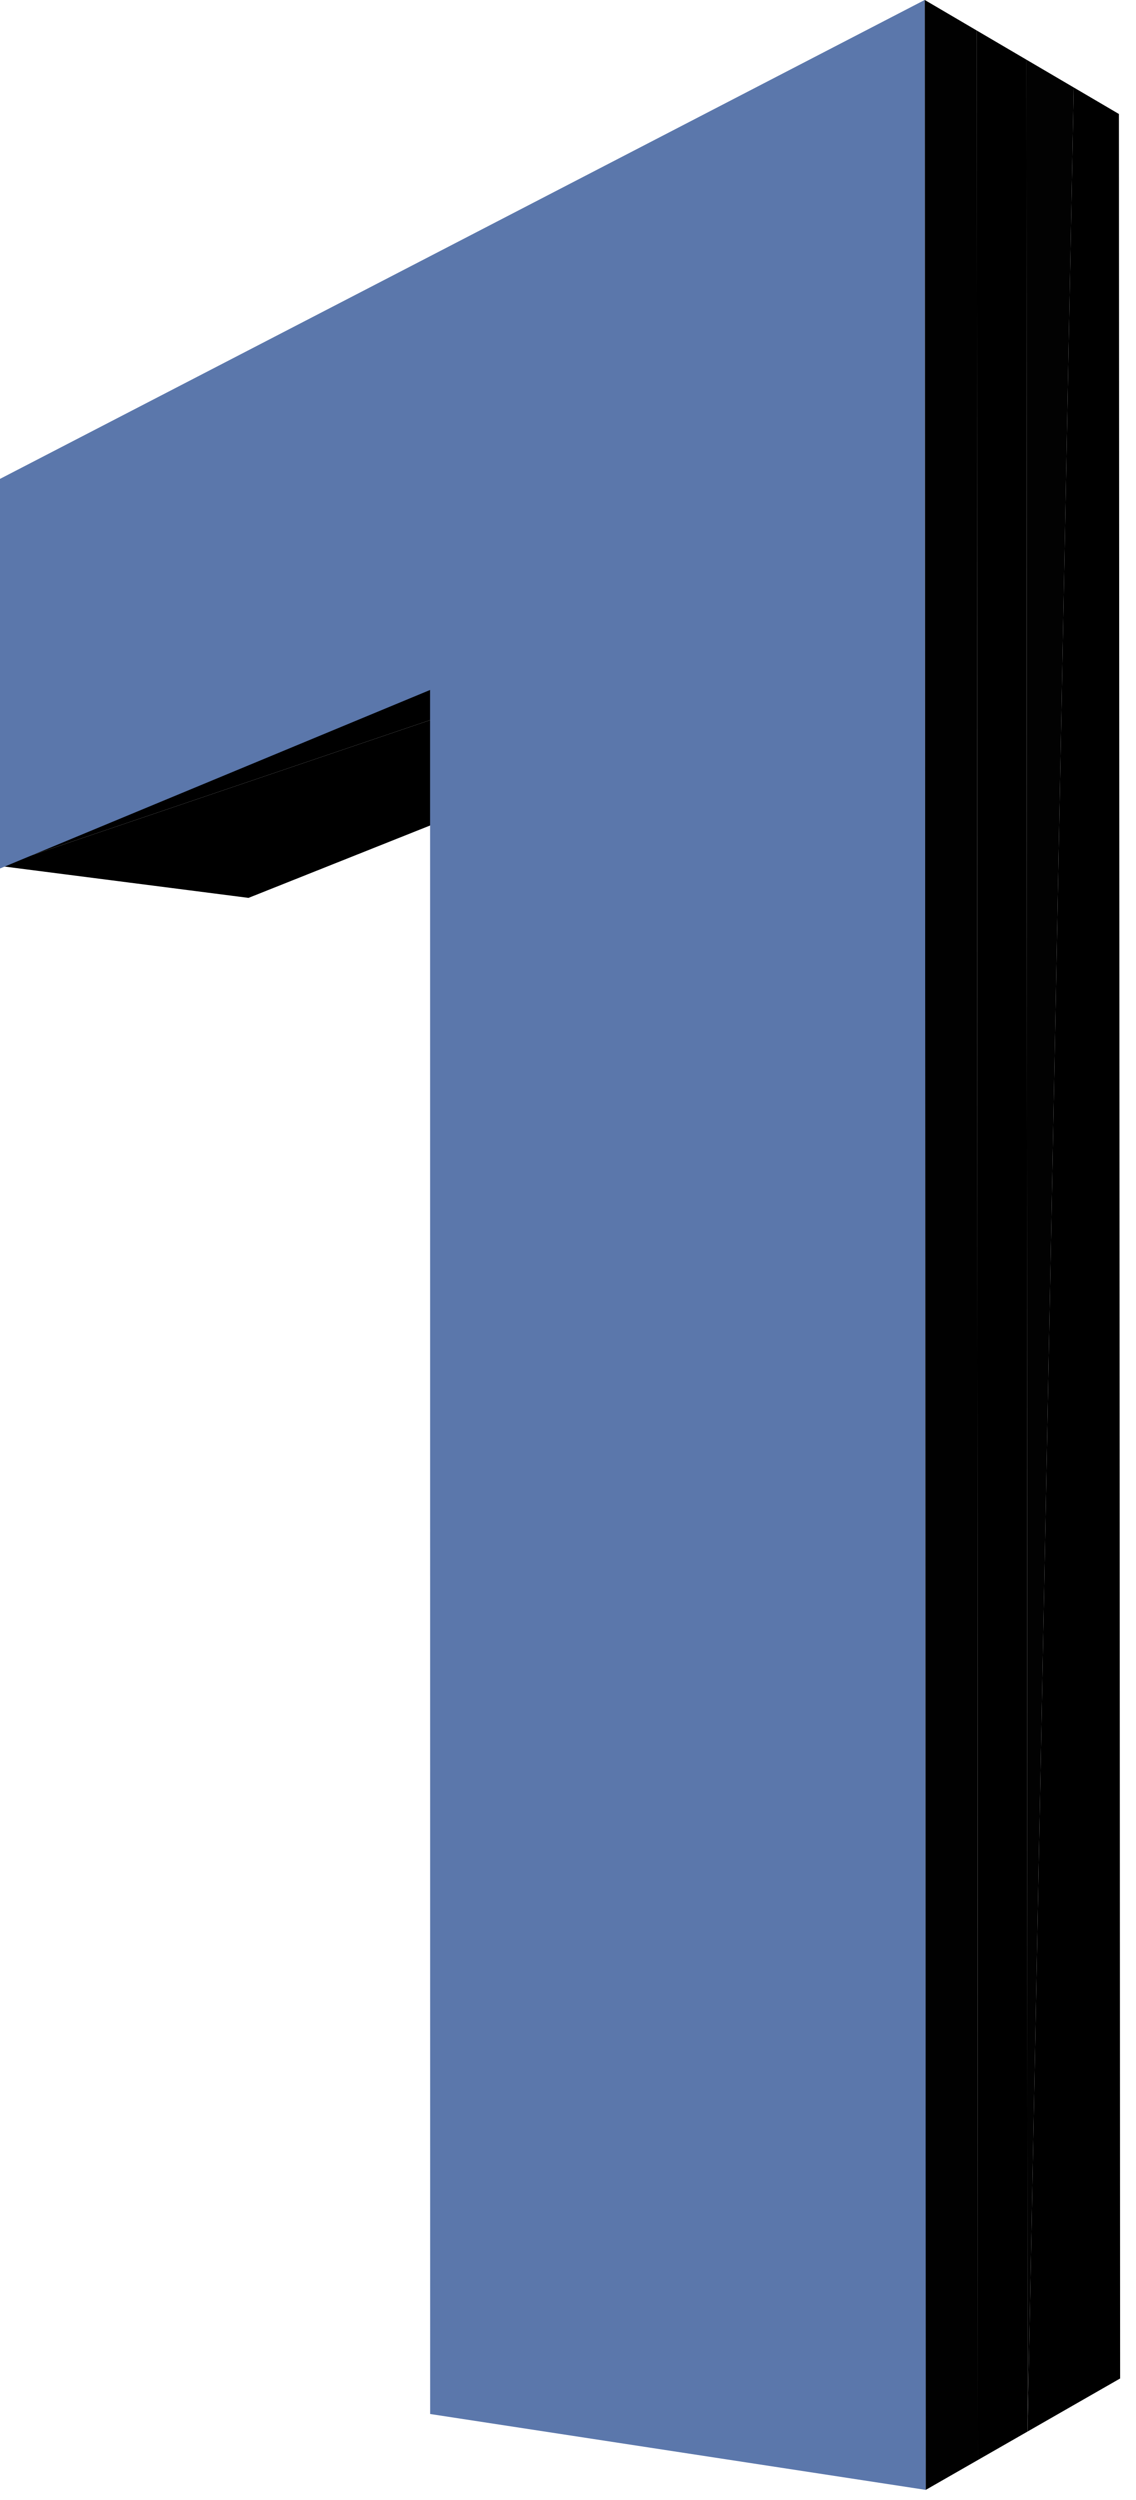
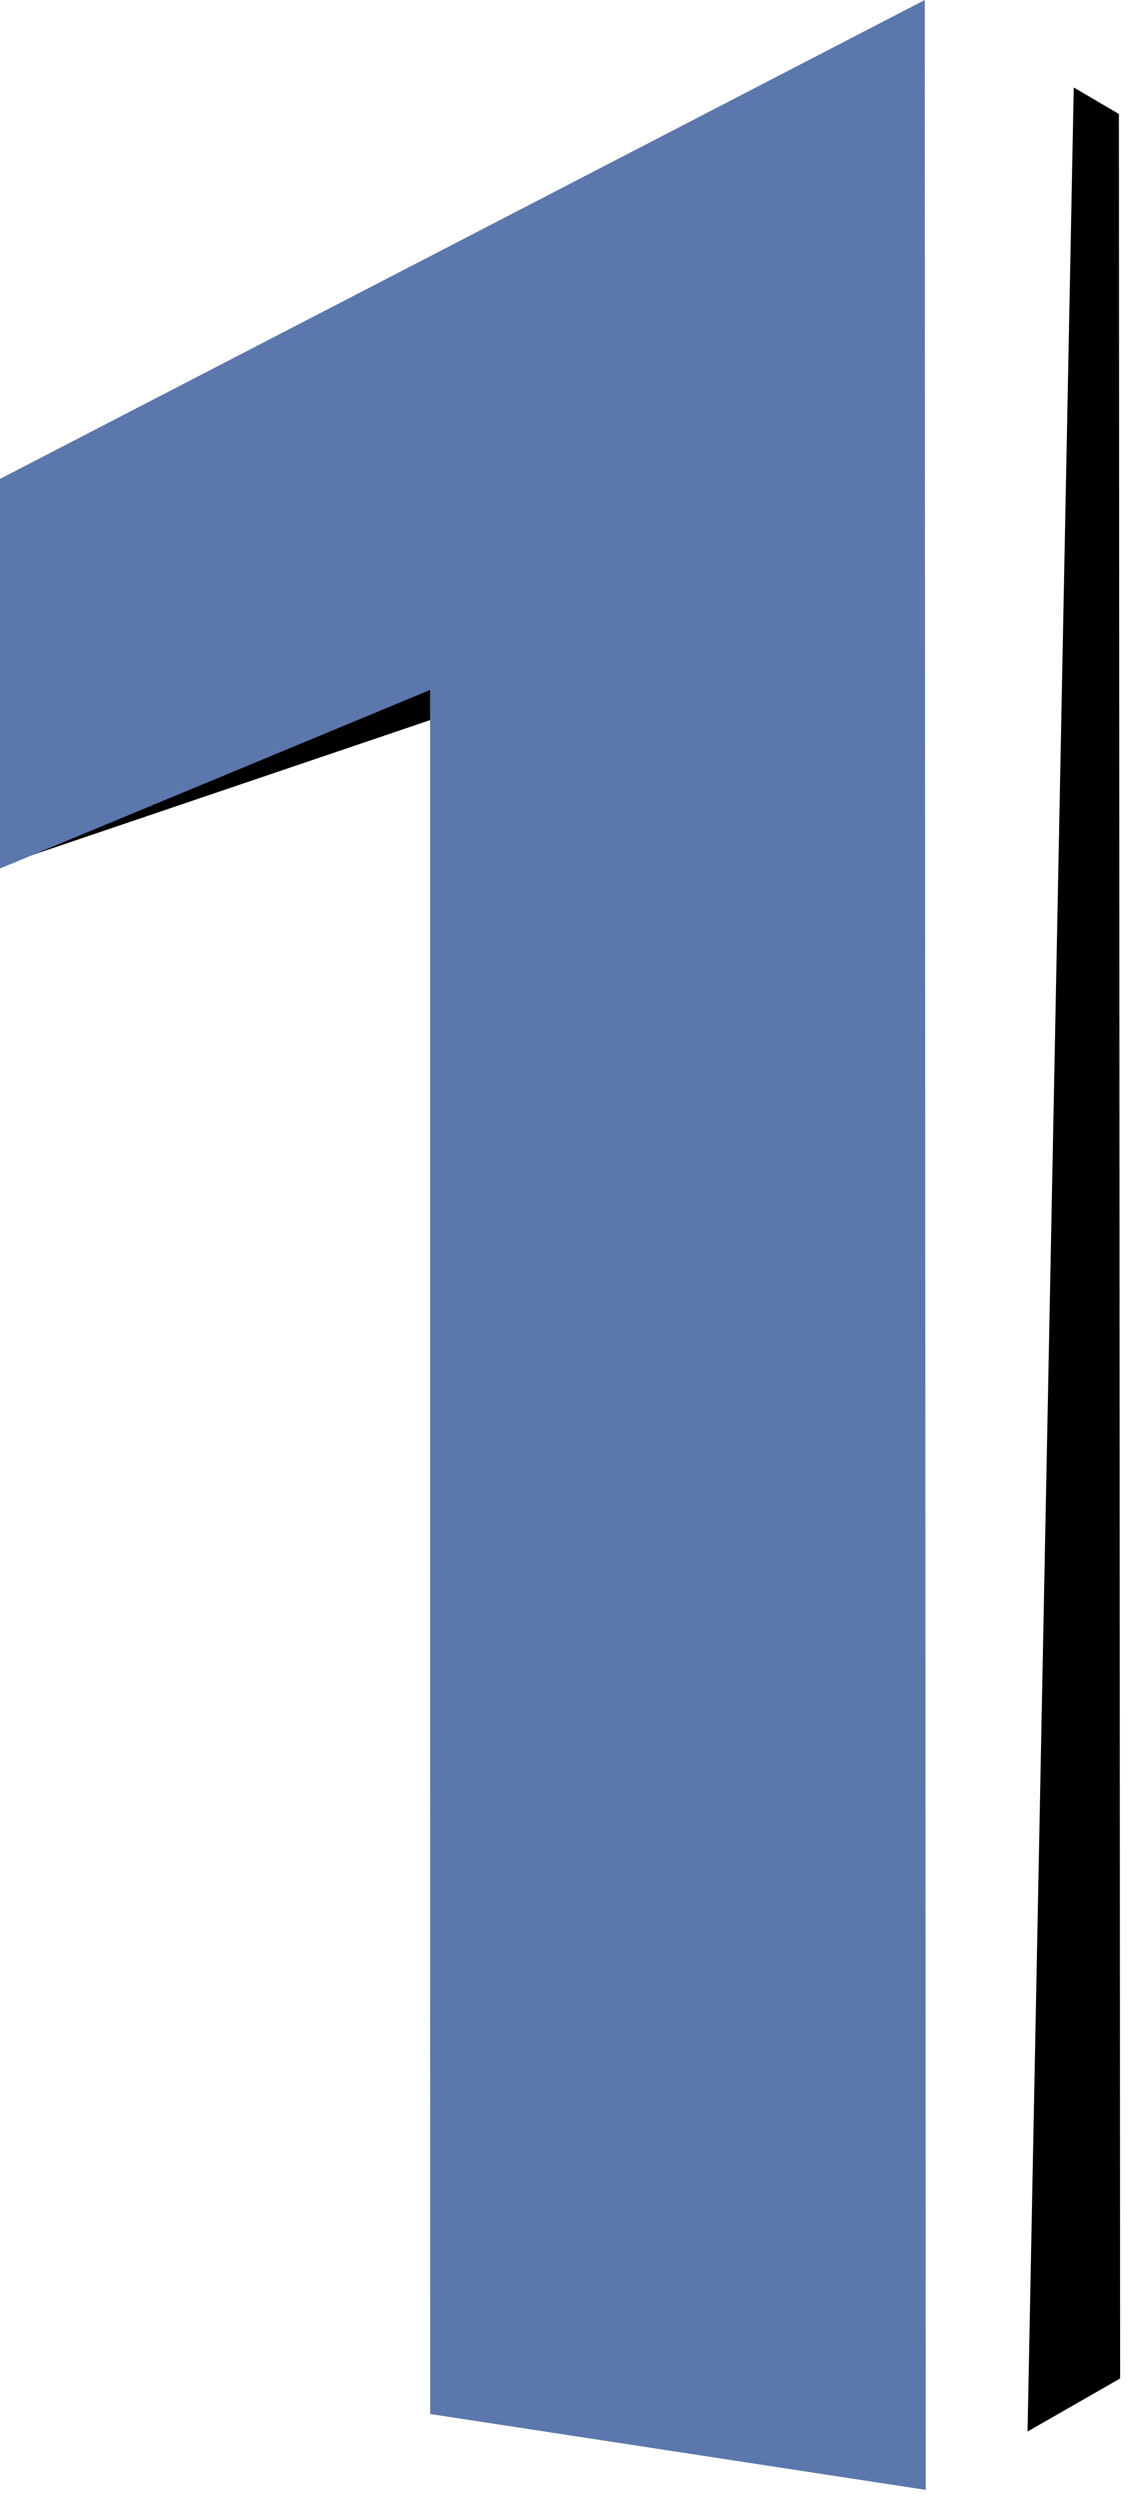
<svg xmlns="http://www.w3.org/2000/svg" width="70" height="154" viewBox="0 0 70 154" fill="none">
-   <path d="M11.722 54.849L15.313 55.31L40.402 45.311L11.722 54.849ZM7.979 54.369L11.722 54.849L37.155 44.606L7.979 54.369ZM37.155 44.606L11.722 54.849L40.402 45.311L37.155 44.606ZM4.076 53.868L7.979 54.369L33.764 43.869L4.076 53.868ZM33.764 43.869L7.979 54.369L37.155 44.606L33.764 43.869ZM0 53.345L4.076 53.868L30.218 43.099L0 53.345ZM30.218 43.099L4.076 53.868L33.764 43.869L30.218 43.099Z" fill="black" />
  <path d="M0.008 29.506L0 53.345L26.506 42.293L0.008 29.506Z" fill="url(#paint0_linear)" />
  <path d="M26.506 42.293L0 53.345L30.218 43.099L26.506 42.293ZM66.236 148.11L69.022 146.514L68.947 7.022L66.236 148.11ZM66.164 5.388L66.236 148.11L68.947 7.022L66.164 5.388ZM63.317 149.783L66.236 148.11L66.164 5.388L63.317 149.783Z" fill="black" />
-   <path d="M56.985 0L0.008 29.506L26.506 42.293L56.985 0Z" fill="url(#paint1_linear)" />
-   <path d="M63.249 3.677L63.317 149.783L66.164 5.388L63.249 3.677Z" fill="#020202" />
  <path d="M26.506 42.293L26.506 148.703L56.985 0L26.506 42.293ZM56.985 0L54 1.546L0.008 29.506L56.985 0Z" fill="url(#paint2_linear)" />
-   <path d="M60.257 151.536L63.317 149.783L63.249 3.677L60.257 151.536ZM60.193 1.883L60.257 151.536L63.249 3.677L60.193 1.883Z" fill="black" />
  <path d="M26.506 148.703L57.044 153.377L56.985 0L26.506 15.783L9.15527e-05 29.5V53.5L26.506 42.5V148.703Z" fill="#5B77AB" />
-   <path d="M57.044 153.377L60.257 151.536L60.193 1.883L57.044 153.377ZM56.985 0L57.044 153.377L60.193 1.883L56.985 0Z" fill="#010101" />
  <defs>
    <linearGradient id="paint0_linear" x1="13.253" y1="29.506" x2="13.253" y2="53.345" gradientUnits="userSpaceOnUse">
      <stop stop-color="#778DB7" />
      <stop offset="1" stop-color="#778DB7" stop-opacity="0" />
    </linearGradient>
    <linearGradient id="paint1_linear" x1="28.496" y1="0" x2="28.496" y2="42.293" gradientUnits="userSpaceOnUse">
      <stop stop-color="#778DB7" />
      <stop offset="1" stop-color="#778DB7" stop-opacity="0" />
    </linearGradient>
    <linearGradient id="paint2_linear" x1="28.496" y1="0" x2="28.496" y2="148.703" gradientUnits="userSpaceOnUse">
      <stop stop-color="#778DB7" />
      <stop offset="1" stop-color="#778DB7" stop-opacity="0" />
    </linearGradient>
  </defs>
</svg>